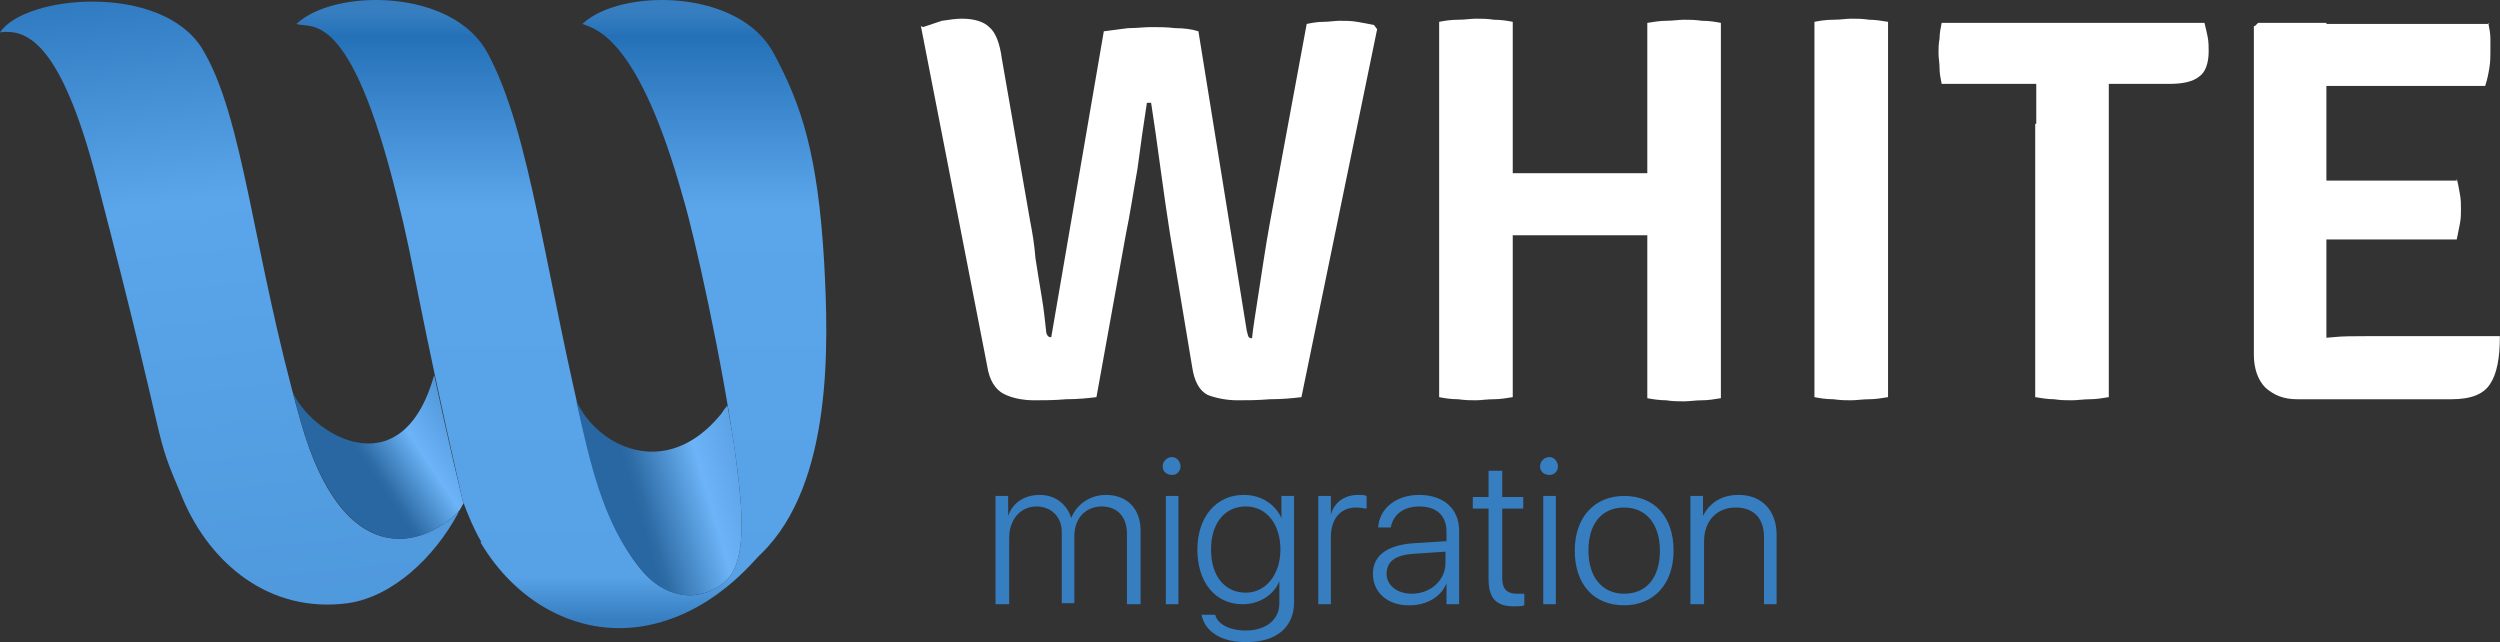
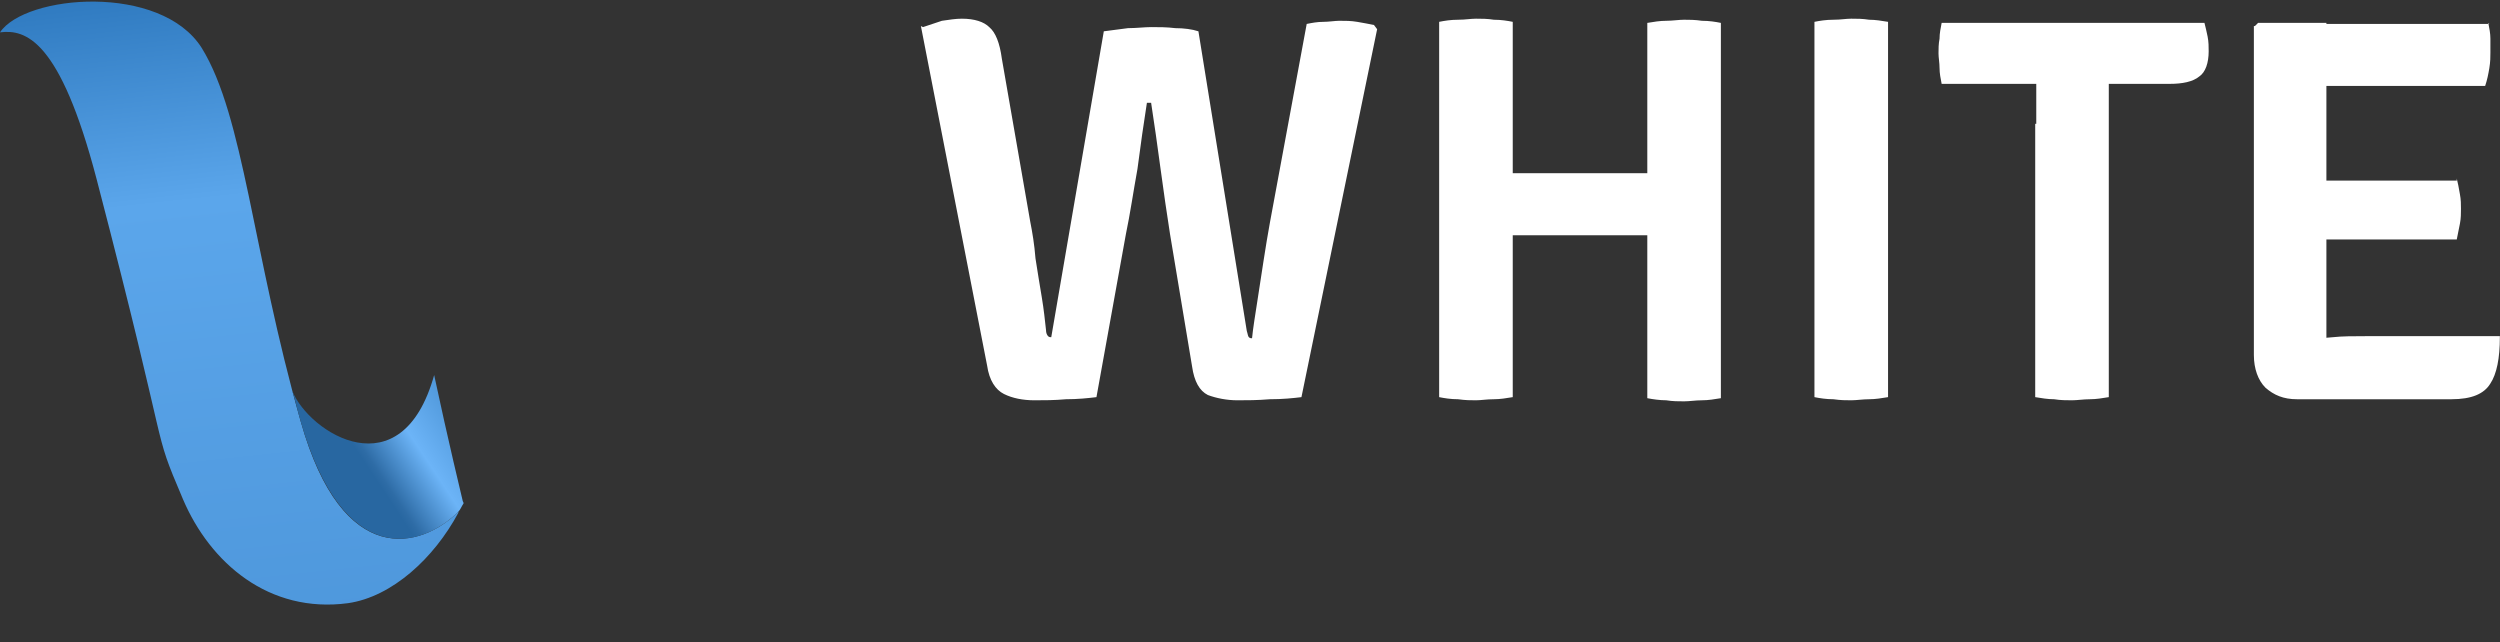
<svg xmlns="http://www.w3.org/2000/svg" width="1464" height="376" viewBox="0 0 1464 376" fill="none">
  <rect x="0" y="0" width="1464" height="376" fill="#333333" stroke="none" />
  <path d="M540.507 15.868C544.2 14.637 547.894 13.406 551.588 12.175C555.897 11.559 559.59 10.943 563.284 10.943C570.671 10.943 576.212 12.79 579.29 15.868C582.984 18.946 585.446 25.102 586.677 34.337L603.299 129.756C604.53 135.912 605.761 143.299 606.377 151.302C607.608 159.305 608.839 166.692 610.07 174.08C611.302 181.467 611.917 187.623 612.533 193.164C612.533 195.01 613.148 196.242 613.764 196.857C614.38 197.473 614.995 197.473 615.611 197.473L646.391 18.331C650.701 17.715 655.625 17.099 660.55 16.484C665.475 16.484 670.4 15.868 674.094 15.868C678.403 15.868 683.328 15.868 688.253 16.484C693.178 16.484 698.103 17.099 701.796 18.331L730.114 193.779C730.73 195.626 730.73 196.857 731.345 197.473C731.961 198.088 732.577 198.089 733.192 198.089C733.808 191.932 735.039 184.545 736.27 176.542C737.502 168.539 738.733 160.536 739.964 152.533C741.195 144.531 742.426 137.143 743.658 130.371L765.204 14.021C768.282 13.406 771.36 12.79 775.054 12.79C778.132 12.79 781.825 12.175 784.288 12.175C787.981 12.175 791.06 12.175 794.753 12.79C798.447 13.406 801.525 14.021 804.603 14.637L806.45 17.099L762.126 232.563C757.201 233.178 751.045 233.794 743.658 233.794C736.27 234.409 730.114 234.409 724.574 234.409C718.418 234.409 712.262 233.178 707.337 231.331C702.412 228.869 699.334 223.329 698.103 214.71L685.175 137.143C683.328 125.447 681.481 112.519 679.634 98.975C677.787 84.816 675.941 72.504 674.094 60.192H671.631C669.785 71.889 667.938 84.816 666.091 98.975C663.628 112.519 661.782 125.447 659.319 137.143L642.082 232.563C637.157 233.178 631.001 233.794 624.229 233.794C617.458 234.409 611.302 234.409 605.761 234.409C598.989 234.409 592.833 233.178 587.909 230.716C582.984 228.253 579.29 222.713 578.059 214.094L539.275 15.253L540.507 15.868ZM902.485 137.759C901.254 137.759 899.407 137.759 897.56 137.759C895.097 137.759 893.251 137.759 890.788 137.759C888.326 137.759 886.479 137.759 885.248 137.759C880.938 137.759 876.629 137.759 872.32 137.759C868.011 137.759 863.701 137.759 859.392 137.759V101.438C863.701 101.438 868.011 101.438 872.32 101.438C876.629 101.438 880.938 101.438 885.248 101.438C886.479 101.438 888.326 101.438 890.788 101.438C893.251 101.438 895.097 101.438 897.56 101.438C900.022 101.438 901.254 101.438 902.485 101.438H948.04C949.271 101.438 951.118 101.438 953.58 101.438C956.043 101.438 957.89 101.438 960.352 101.438C962.814 101.438 964.046 101.438 965.277 101.438C969.586 101.438 973.895 101.438 978.205 101.438C982.514 101.438 986.823 101.438 991.132 101.438V137.759C986.823 137.759 982.514 137.759 978.205 137.759C973.895 137.759 969.586 137.759 965.277 137.759C964.046 137.759 962.199 137.759 960.352 137.759C957.89 137.759 956.043 137.759 953.58 137.759C951.118 137.759 949.887 137.759 948.04 137.759H902.485ZM885.863 232.563C882.17 233.178 878.476 233.794 874.782 233.794C870.473 233.794 867.395 234.409 864.317 234.409C861.239 234.409 858.161 234.409 853.852 233.794C849.542 233.794 845.849 233.178 842.771 232.563V12.79C845.849 12.175 849.542 11.559 853.852 11.559C858.161 11.559 861.239 10.943 864.317 10.943C867.395 10.943 871.089 10.943 874.782 11.559C879.092 11.559 882.785 12.175 885.863 12.79V77.429C885.863 81.738 885.863 86.048 885.863 89.126C885.863 92.819 885.863 96.513 885.863 100.822V136.528C885.863 140.837 885.863 144.531 885.863 148.224C885.863 151.918 885.863 155.611 885.863 160.536V231.947V232.563ZM964.661 161.152C964.661 156.843 964.661 152.533 964.661 148.84C964.661 145.146 964.661 141.452 964.661 137.143V101.438C964.661 97.129 964.661 92.819 964.661 89.741C964.661 86.048 964.661 82.354 964.661 78.045V13.406C968.355 12.79 972.049 12.175 975.742 12.175C979.436 12.175 983.13 11.559 986.208 11.559C989.286 11.559 992.364 11.559 996.673 12.175C1000.98 12.175 1004.68 12.79 1007.75 13.406V233.178C1004.06 233.794 1000.37 234.409 996.673 234.409C992.979 234.409 989.286 235.025 986.208 235.025C983.13 235.025 979.436 235.025 975.742 234.409C972.049 234.409 967.739 233.794 964.661 233.178V161.768V161.152ZM1062.54 12.79C1065.62 12.175 1069.31 11.559 1073.62 11.559C1077.93 11.559 1081.01 10.943 1084.09 10.943C1087.17 10.943 1090.86 10.943 1094.55 11.559C1098.25 11.559 1101.94 12.175 1105.64 12.79V232.563C1101.94 233.178 1098.25 233.794 1094.55 233.794C1090.86 233.794 1087.17 234.409 1084.09 234.409C1081.01 234.409 1077.93 234.409 1073.62 233.794C1069.31 233.794 1065.62 233.178 1062.54 232.563V12.79ZM1137.03 49.111C1136.42 46.033 1135.8 42.955 1135.8 39.877C1135.8 36.799 1135.19 33.721 1135.19 31.259C1135.19 28.796 1135.19 25.718 1135.8 22.64C1135.8 19.562 1136.42 16.484 1137.03 13.406H1290.93C1291.55 15.868 1292.17 18.331 1292.78 21.409C1293.4 24.487 1293.4 27.565 1293.4 30.027C1293.4 36.799 1291.55 42.339 1287.86 44.802C1284.16 47.88 1278.01 49.111 1270.62 49.111H1255.23C1253.38 49.111 1249.69 49.111 1245.99 49.111C1241.69 49.111 1238.61 49.111 1236.14 49.111H1193.05C1190.59 49.111 1187.51 49.111 1183.2 49.111C1178.89 49.111 1175.82 49.111 1173.35 49.111H1137.65H1137.03ZM1192.44 72.504C1192.44 68.195 1192.44 63.886 1192.44 60.808C1192.44 57.114 1192.44 53.42 1192.44 49.111V31.259H1234.91V49.111C1234.91 53.42 1234.91 57.73 1234.91 60.808C1234.91 64.501 1234.91 68.195 1234.91 72.504V232.563C1231.22 233.178 1227.53 233.794 1223.83 233.794C1220.14 233.794 1216.45 234.409 1213.37 234.409C1210.29 234.409 1206.6 234.409 1202.9 233.794C1199.21 233.794 1195.51 233.178 1191.82 232.563V72.504H1192.44ZM1320.48 15.253L1322.33 13.406H1362.34V48.495C1362.34 52.805 1362.34 57.114 1362.34 60.192C1362.34 63.27 1362.34 66.964 1362.34 71.889V178.389C1362.34 182.083 1362.34 185.161 1362.34 188.239C1362.34 191.317 1362.34 194.395 1362.34 198.089V233.794H1345.11C1337.1 233.794 1331.56 231.331 1326.64 227.022C1322.33 222.713 1319.87 215.941 1319.87 207.938V15.253H1320.48ZM1438.68 104.516C1439.3 106.978 1439.91 110.056 1440.53 113.75C1441.14 116.828 1441.14 119.906 1441.14 122.369C1441.14 124.831 1441.14 127.909 1440.53 130.987C1439.91 134.065 1439.3 137.143 1438.68 140.221H1383.89C1381.43 140.221 1377.74 140.221 1373.43 140.221C1369.12 140.221 1364.81 140.221 1359.88 140.221C1355.57 140.221 1351.26 140.221 1348.19 140.221V105.747C1351.26 105.747 1355.57 105.747 1359.88 105.747C1364.19 105.747 1369.12 105.747 1373.43 105.747C1377.74 105.747 1381.43 105.747 1383.89 105.747H1438.68V104.516ZM1457.15 13.406C1457.76 16.484 1458.38 19.562 1458.38 22.64C1458.38 25.718 1458.38 28.18 1458.38 30.643C1458.38 33.105 1458.38 36.183 1457.76 39.877C1457.15 43.571 1456.53 46.649 1455.3 50.342H1384.51C1382.04 50.342 1378.35 50.342 1374.04 50.342C1369.73 50.342 1365.42 50.342 1360.5 50.342C1356.19 50.342 1351.88 50.342 1348.8 49.727V14.021H1457.76L1457.15 13.406ZM1463.92 197.473C1463.92 209.785 1462.07 219.019 1458.38 224.56C1454.69 230.716 1447.3 233.794 1435.6 233.794H1348.19V198.704C1354.34 198.089 1360.5 198.088 1366.04 197.473C1371.58 196.857 1378.35 196.857 1385.12 196.857H1463.92V197.473Z" fill="white" />
  <path fill-rule="evenodd" clip-rule="evenodd" d="M268.406 300.281C254.247 326.752 229.622 349.53 203.767 353.223C157.596 359.379 123.122 329.83 107.116 292.278C88.032 247.338 101.576 277.503 56.636 105.133C35.09 22.641 14.775 17.101 0 18.947C14.775 -3.215 94.188 -9.986 118.197 28.181C142.821 68.196 147.746 146.994 176.064 246.723C200.689 334.139 246.859 321.212 268.406 299.665V300.281Z" fill="url(#paint0_linear_14_15)" />
-   <path fill-rule="evenodd" clip-rule="evenodd" d="M281.95 317.517C277.641 310.13 273.947 301.511 270.869 292.893C242.551 168.54 243.166 157.459 232.701 116.213C204.999 3.556 182.221 17.1 173.603 14.022C195.764 -6.909 265.328 -6.909 285.643 31.259C310.883 78.045 318.886 159.921 344.742 264.575C353.36 298.433 363.21 318.132 374.907 332.907C388.45 349.529 407.534 353.838 423.54 341.526C437.699 330.445 435.236 300.895 430.927 268.268C422.924 210.401 406.303 136.528 400.147 116.213C374.291 23.256 349.667 17.1 341.048 14.022C363.21 -6.909 432.774 -6.909 453.089 31.259C469.711 62.039 478.945 90.973 482.638 153.765C485.101 199.936 488.179 283.043 445.702 324.289C441.393 327.982 417.384 359.994 376.138 366.766C337.355 372.922 301.649 351.991 281.334 317.517H281.95Z" fill="url(#paint1_linear_14_15)" />
-   <path fill-rule="evenodd" clip-rule="evenodd" d="M254.246 219.636C262.249 257.188 270.867 292.894 270.867 292.894C270.867 293.509 271.483 294.125 271.483 294.74C270.252 296.587 269.636 298.434 268.405 299.665C246.859 321.212 201.304 334.139 176.064 246.723C174.217 240.567 172.985 234.411 171.139 228.87C180.988 253.494 235.162 287.969 254.246 219.636Z" fill="url(#paint2_linear_14_15)" />
-   <path fill-rule="evenodd" clip-rule="evenodd" d="M422.31 242.413C423.541 240.566 424.772 238.719 426.003 237.488C427.85 247.953 429.697 258.418 430.928 268.268C435.237 300.895 437.7 330.445 423.541 341.526C407.535 353.838 387.835 349.528 374.908 332.907C352.746 305.82 345.358 270.115 337.355 234.41C349.052 260.881 389.682 282.427 422.31 242.413Z" fill="url(#paint3_linear_14_15)" />
-   <path d="M583.595 353.838H590.982V315.055C590.982 303.974 597.754 296.586 606.988 296.586C615.607 296.586 621.763 302.743 621.763 311.361V353.222H629.15V313.824C629.15 303.358 635.922 296.586 645.156 296.586C654.39 296.586 659.931 302.743 659.931 312.592V353.838H667.934V310.746C667.934 297.818 659.931 289.815 647.618 289.815C638.384 289.815 630.381 295.355 627.303 303.358C624.841 295.355 618.069 289.815 608.835 289.815C599.601 289.815 592.829 294.739 590.367 302.127V290.43H582.979V353.838H583.595ZM682.708 353.838H690.095V290.43H682.708V353.838ZM686.402 278.118C689.48 278.118 691.327 275.656 691.327 273.193C691.327 270.115 688.864 267.653 686.402 267.653C683.324 267.653 680.861 270.115 680.861 273.193C680.861 276.271 683.324 278.118 686.402 278.118ZM729.494 347.066C717.182 347.066 709.179 337.217 709.179 321.827C709.179 306.436 717.182 296.586 729.494 296.586C741.807 296.586 749.81 307.052 749.81 321.827C749.81 336.601 741.191 347.066 729.494 347.066ZM730.11 376C747.347 376 757.812 367.382 757.812 352.607V290.43H750.425V303.358C746.731 295.355 738.729 289.815 728.263 289.815C712.257 289.815 701.176 302.743 701.176 321.827C701.176 340.91 711.642 353.838 727.648 353.838C737.497 353.838 746.116 348.298 749.194 340.295V353.222C749.194 363.072 741.191 369.228 729.494 369.228C720.26 369.228 712.873 365.535 711.642 359.994H703.639C705.486 369.844 715.335 376 728.879 376H730.11ZM771.971 353.838H779.359V314.439C779.359 303.974 784.899 297.202 794.133 297.202C796.596 297.202 799.058 297.818 800.29 297.818V290.43C799.058 289.815 797.211 289.815 795.365 289.815C787.362 289.815 781.206 294.124 779.359 301.511V290.43H771.971V353.838ZM826.761 347.682C818.142 347.682 811.986 342.757 811.986 335.985C811.986 328.598 817.527 324.904 827.992 324.289L846.46 323.058V329.829C846.46 339.679 837.842 347.682 826.761 347.682ZM825.529 354.454C835.379 354.454 843.998 349.529 847.076 341.526V353.838H854.463V310.746C854.463 297.818 845.229 289.815 831.07 289.815C817.527 289.815 807.677 297.818 807.061 308.899H814.448C815.68 301.511 821.836 296.586 831.07 296.586C841.535 296.586 847.076 302.127 847.076 311.361V316.902L827.376 318.133C811.986 319.364 803.983 325.52 803.983 335.985C803.983 347.066 812.602 354.454 824.914 354.454H825.529ZM871.7 275.656V291.046H862.466V297.818H871.7V339.063C871.7 350.144 876.009 355.069 886.475 355.069C888.322 355.069 891.4 355.069 892.631 354.454V347.682C892.015 347.682 888.937 347.682 888.322 347.682C882.165 347.682 879.703 344.604 879.703 338.448V297.818H892.015V291.046H879.703V275.656H872.316H871.7ZM903.712 353.838H911.099V290.43H903.712V353.838ZM907.405 278.118C910.484 278.118 912.33 275.656 912.33 273.193C912.33 270.115 909.868 267.653 907.405 267.653C904.327 267.653 901.865 270.115 901.865 273.193C901.865 276.271 904.327 278.118 907.405 278.118ZM951.114 354.454C968.351 354.454 980.047 342.142 980.047 322.442C980.047 302.743 968.966 290.43 951.114 290.43C933.877 290.43 922.18 302.743 922.18 322.442C922.18 342.142 933.261 354.454 951.114 354.454ZM951.114 347.682C938.186 347.682 930.183 337.832 930.183 322.442C930.183 306.436 938.186 297.202 951.114 297.202C964.042 297.202 972.044 307.052 972.044 322.442C972.044 338.448 964.042 347.682 951.114 347.682ZM990.513 353.838H997.9V316.902C997.9 305.205 1005.29 297.202 1016.37 297.202C1026.83 297.202 1032.99 303.358 1032.99 314.439V353.838H1040.38V313.208C1040.38 299.049 1031.76 289.815 1018.22 289.815C1007.75 289.815 1000.98 294.739 997.284 302.127V290.43H989.897V353.838H990.513Z" fill="#367EC0" />
+   <path fill-rule="evenodd" clip-rule="evenodd" d="M254.246 219.636C262.249 257.188 270.867 292.894 270.867 292.894C270.867 293.509 271.483 294.125 271.483 294.74C270.252 296.587 269.636 298.434 268.405 299.665C246.859 321.212 201.304 334.139 176.064 246.723C174.217 240.567 172.985 234.411 171.139 228.87C180.988 253.494 235.162 287.969 254.246 219.636" fill="url(#paint2_linear_14_15)" />
  <defs>
    <linearGradient id="paint0_linear_14_15" x1="164.983" y1="453.568" x2="111.425" y2="-44.46" gradientUnits="userSpaceOnUse">
      <stop stop-color="#4CE5AE" />
      <stop offset="0.071" stop-color="#4C95D9" />
      <stop offset="0.678" stop-color="#5BA6EB" />
      <stop offset="0.961" stop-color="#2974BA" />
      <stop offset="1" stop-color="#076266" />
    </linearGradient>
    <linearGradient id="paint1_linear_14_15" x1="326.889" y1="7.25" x2="326.889" y2="363.072" gradientUnits="userSpaceOnUse">
      <stop stop-color="#367EC0" />
      <stop offset="0.039" stop-color="#2571B8" />
      <stop offset="0.322" stop-color="#5BA6EB" />
      <stop offset="0.929" stop-color="#57A1E6" />
      <stop offset="1" stop-color="#367EC0" />
    </linearGradient>
    <linearGradient id="paint2_linear_14_15" x1="209.306" y1="264.575" x2="289.951" y2="211.017" gradientUnits="userSpaceOnUse">
      <stop stop-color="#2867A1" />
      <stop offset="0.039" stop-color="#2E6CA6" />
      <stop offset="0.322" stop-color="#6CB4F7" />
      <stop offset="0.929" stop-color="#367EC0" />
      <stop offset="1" stop-color="#4CE5AE" stop-opacity="0.486" />
    </linearGradient>
    <linearGradient id="paint3_linear_14_15" x1="370.598" y1="289.199" x2="496.183" y2="252.878" gradientUnits="userSpaceOnUse">
      <stop stop-color="#2867A1" />
      <stop offset="0.039" stop-color="#2E6CA6" />
      <stop offset="0.322" stop-color="#6CB4F7" />
      <stop offset="0.929" stop-color="#367EC0" />
      <stop offset="1" stop-color="#4CE5AE" />
    </linearGradient>
  </defs>
</svg>